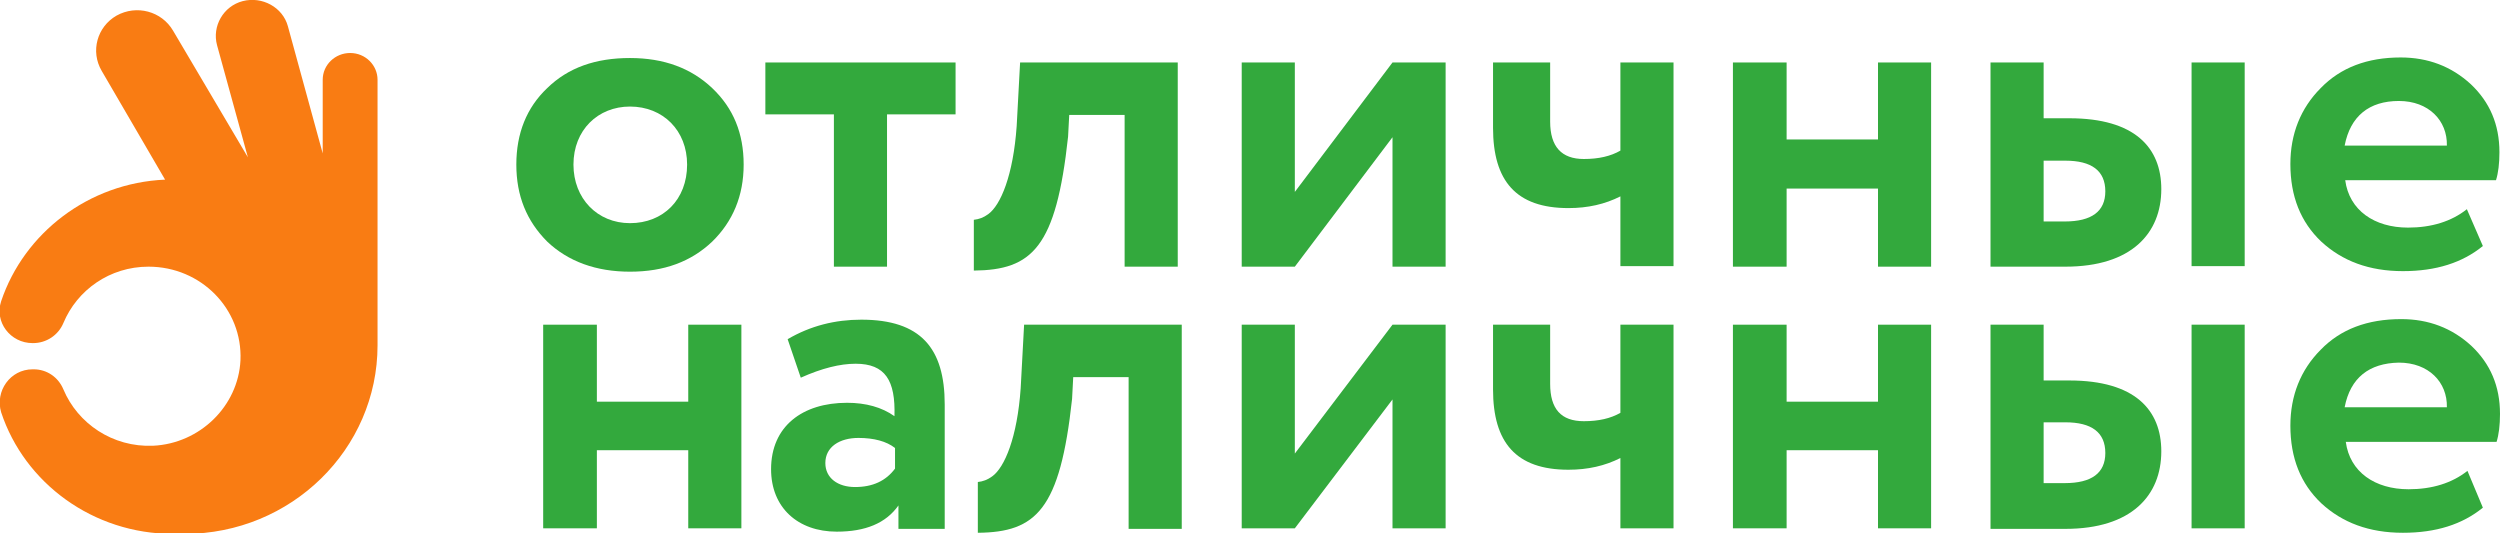
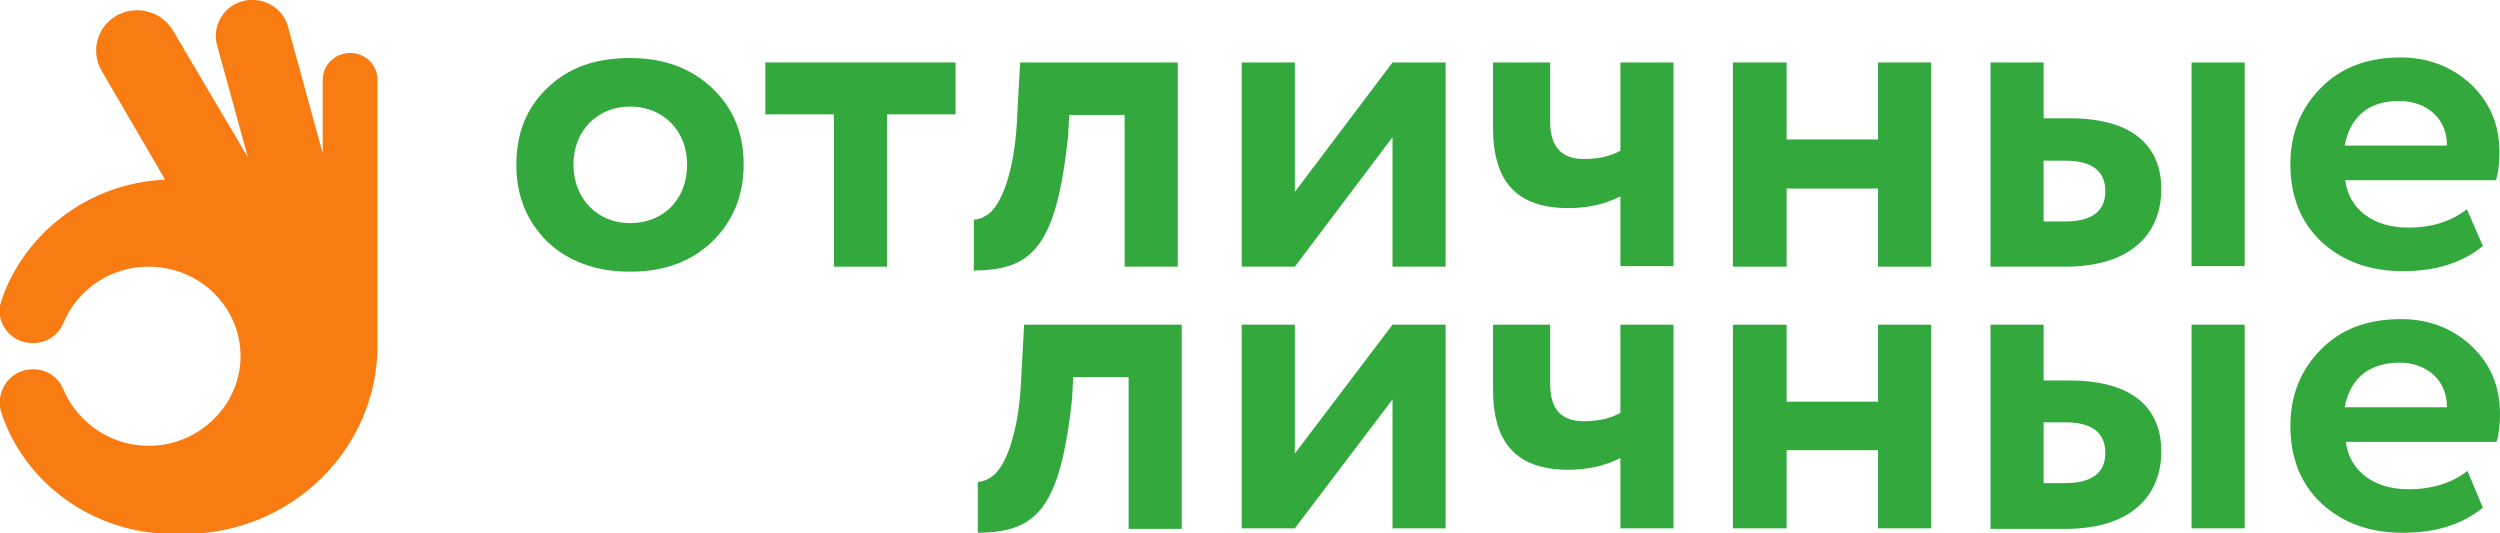
<svg xmlns="http://www.w3.org/2000/svg" xmlns:ns1="http://sodipodi.sourceforge.net/DTD/sodipodi-0.dtd" xmlns:ns2="http://www.inkscape.org/namespaces/inkscape" width="225" height="48" viewBox="0 0 225 48" fill="none" version="1.1" id="svg43" ns1:docname="otlnal.svg" ns2:version="1.1.1 (3bf5ae0d25, 2021-09-20)">
  <ns1:namedview id="namedview45" pagecolor="#ffffff" bordercolor="#666666" borderopacity="1.0" ns2:pageshadow="2" ns2:pageopacity="0.0" ns2:pagecheckerboard="0" showgrid="false" ns2:zoom="1.4433333" ns2:cx="4.1570439" ns2:cy="13.510393" ns2:window-width="1920" ns2:window-height="1001" ns2:window-x="-9" ns2:window-y="-9" ns2:window-maximized="1" ns2:current-layer="g36" />
  <g clip-path="url(#clip0)" id="g36">
    <path d="M116.535 47.548H111.754V29.222H116.535V40.82L125.325 29.222H130.106V47.548H125.325V35.95L116.535 47.548Z" fill="white" id="path2" style="fill:#33a93d;fill-opacity:1" />
    <path d="M150.617 29.222V47.548H145.836V41.222C144.448 41.925 142.906 42.276 141.159 42.276C136.429 42.276 134.373 39.816 134.373 35.046V29.222H139.514V34.544C139.514 36.803 140.49 37.908 142.546 37.908C143.883 37.908 144.962 37.657 145.836 37.155V29.222H150.617Z" fill="white" id="path4" style="fill:#33a93d;fill-opacity:1" />
    <path d="M169.02 47.548V40.519H160.795V47.548H155.963V29.222H160.795V36.151H169.02V29.222H173.8V47.548H169.02Z" fill="white" id="path6" style="fill:#33a93d;fill-opacity:1" />
    <path d="M197.241 47.548V29.222H202.022V47.548H197.241ZM183.927 37.958V43.481H185.829C188.245 43.481 189.479 42.577 189.479 40.77C189.479 38.912 188.245 38.008 185.881 38.008H183.927V37.958ZM179.146 47.548V29.222H183.927V34.243H186.24C192.152 34.243 194.517 36.904 194.517 40.619C194.517 44.586 191.844 47.598 185.881 47.598H179.146V47.548Z" fill="white" id="path8" style="fill:#33a93d;fill-opacity:1" />
    <path d="M211.018 36.653H220.219C220.271 34.393 218.574 32.636 215.901 32.636C213.228 32.686 211.532 33.992 211.018 36.653ZM223.458 45.69C221.607 47.197 219.243 47.95 216.261 47.95C213.228 47.95 210.812 47.046 208.91 45.289C207.06 43.531 206.134 41.222 206.134 38.31C206.134 35.598 207.06 33.289 208.859 31.481C210.658 29.623 213.074 28.72 216.107 28.72C218.574 28.72 220.682 29.523 222.43 31.13C224.126 32.736 225 34.745 225 37.255C225 38.259 224.897 39.113 224.692 39.766H211.121C211.48 42.477 213.742 44.033 216.775 44.033C218.883 44.033 220.682 43.481 222.07 42.377L223.458 45.69Z" fill="white" id="path10" style="fill:#33a93d;fill-opacity:1" />
-     <path d="M61.943 47.548V40.519H53.718V47.548H48.886V29.222H53.718V36.151H61.943V29.222H66.724V47.548H61.943Z" fill="white" id="path12" style="fill:#33a93d;fill-opacity:1" />
-     <path d="M80.552 42.176V40.318C79.781 39.715 78.65 39.414 77.262 39.414C75.566 39.414 74.281 40.218 74.281 41.674C74.281 43.029 75.411 43.833 76.954 43.833C78.547 43.833 79.729 43.28 80.552 42.176ZM70.888 30.527C72.944 29.322 75.154 28.77 77.519 28.77C82.865 28.77 85.024 31.331 85.024 36.402V47.598H80.86V45.489C79.729 47.096 77.879 47.849 75.309 47.849C71.813 47.849 69.397 45.69 69.397 42.226C69.397 38.36 72.224 36.251 76.234 36.251C77.93 36.251 79.37 36.653 80.501 37.456C80.603 34.243 79.678 32.736 77.005 32.736C75.617 32.736 73.972 33.138 72.07 33.992L70.888 30.527Z" fill="white" id="path14" style="fill:#33a93d;fill-opacity:1" />
    <path d="M92.169 29.222L91.861 34.946C91.552 39.364 90.421 42.075 89.29 42.879C88.879 43.18 88.468 43.331 88.005 43.381V47.95C93.249 47.9 95.408 45.891 96.487 35.9L96.59 33.941H101.576V47.598H106.357V29.222H92.169Z" fill="white" id="path16" style="fill:#33a93d;fill-opacity:1" />
    <path d="M2.931 33.239H3.033C4.216 33.239 5.244 33.941 5.706 35.046C6.992 38.109 10.127 40.268 13.777 40.117C17.992 39.916 21.436 36.552 21.642 32.435C21.848 27.816 18.095 24 13.366 24C9.87 24 6.94 26.109 5.706 29.071C5.244 30.176 4.164 30.879 2.982 30.879H2.931C0.926 30.879 -0.514 28.971 0.103 27.113C2.159 20.987 7.968 16.469 14.857 16.167L9.151 6.377C8.122 4.619 8.739 2.41 10.487 1.406C12.286 0.402 14.548 1.004 15.576 2.761L22.31 14.159L19.534 4.067C19.072 2.36 20.1 0.552 21.848 0.1C23.595 -0.351 25.446 0.653 25.909 2.36L29.044 13.807V7.18C29.044 5.824 30.175 4.77 31.512 4.77C32.9 4.77 33.979 5.874 33.979 7.18V30.929C33.979 30.979 33.979 31.029 33.979 31.079C33.979 40.418 26.217 48.05 16.604 48.05C16.244 48.05 15.936 48.05 15.576 48.05C8.379 48.05 2.211 43.481 0.103 37.105C-0.462 35.197 0.926 33.239 2.931 33.239Z" fill="#F97C13" id="path18" />
    <path d="M56.7 20.084C59.681 20.084 61.84 17.975 61.84 14.812C61.84 11.749 59.681 9.59 56.7 9.59C53.821 9.59 51.611 11.699 51.611 14.812C51.611 17.875 53.77 20.084 56.7 20.084ZM46.47 14.812C46.47 12 47.395 9.69 49.246 7.933C51.148 6.075 53.615 5.222 56.7 5.222C59.733 5.222 62.2 6.126 64.102 7.933C66.004 9.741 66.929 12 66.929 14.812C66.929 17.623 65.953 19.933 64.102 21.741C62.2 23.548 59.784 24.452 56.7 24.452C53.667 24.452 51.148 23.548 49.246 21.741C47.395 19.883 46.47 17.623 46.47 14.812Z" fill="white" id="path20" style="fill:#33a93d;fill-opacity:1" />
    <path d="M68.883 10.293V5.623H86.001V10.293H79.832V24H75.051V10.293H68.883Z" fill="white" id="path22" style="fill:#33a93d;fill-opacity:1" />
    <path d="M116.535 24H111.754V5.623H116.535V17.272L125.325 5.623H130.106V24H125.325V12.351L116.535 24Z" fill="white" id="path24" style="fill:#33a93d;fill-opacity:1" />
    <path d="M150.617 5.623V23.95H145.836V17.674C144.448 18.377 142.906 18.728 141.159 18.728C136.429 18.728 134.373 16.268 134.373 11.498V5.623H139.514V10.946C139.514 13.205 140.542 14.31 142.546 14.31C143.883 14.31 144.962 14.059 145.836 13.556V5.623H150.617Z" fill="white" id="path26" style="fill:#33a93d;fill-opacity:1" />
    <path d="M169.02 24V16.971H160.795V24H155.963V5.623H160.795V12.552H169.02V5.623H173.8V24H169.02Z" fill="white" id="path28" style="fill:#33a93d;fill-opacity:1" />
    <path d="M197.241 24V5.623H202.022V23.95H197.241V24ZM183.927 14.41V19.933H185.829C188.245 19.933 189.479 19.029 189.479 17.222C189.479 15.364 188.245 14.46 185.881 14.46H183.927V14.41ZM179.146 24V5.623H183.927V10.644H186.24C192.152 10.644 194.517 13.306 194.517 17.021C194.517 20.988 191.844 24 185.881 24H179.146Z" fill="white" id="path30" style="fill:#33a93d;fill-opacity:1" />
    <path d="M211.018 13.105H220.219C220.271 10.845 218.574 9.088 215.901 9.088C213.228 9.088 211.532 10.444 211.018 13.105ZM223.458 22.142C221.607 23.648 219.243 24.402 216.261 24.402C213.228 24.402 210.812 23.498 208.91 21.741C207.06 19.983 206.134 17.674 206.134 14.761C206.134 12.05 207.06 9.741 208.859 7.933C210.658 6.075 213.074 5.172 216.055 5.172C218.523 5.172 220.631 5.975 222.378 7.582C224.075 9.188 224.949 11.197 224.949 13.707C224.949 14.711 224.846 15.565 224.64 16.218H211.069C211.429 18.929 213.691 20.485 216.724 20.485C218.831 20.485 220.631 19.933 222.018 18.828L223.458 22.142Z" fill="white" id="path32" style="fill:#33a93d;fill-opacity:1" />
    <path d="M91.809 5.623L91.501 11.347C91.192 15.766 90.061 18.477 88.931 19.28C88.519 19.582 88.108 19.732 87.645 19.782V24.352C92.889 24.301 95.048 22.293 96.127 12.301L96.23 10.343H101.216V24H105.997V5.623H91.809Z" fill="white" id="path34" style="fill:#33a93d;fill-opacity:1" />
  </g>
  <defs id="defs41">
    <clipPath id="clip0">
      <rect width="225" height="48" fill="white" id="rect38" />
    </clipPath>
  </defs>
</svg>